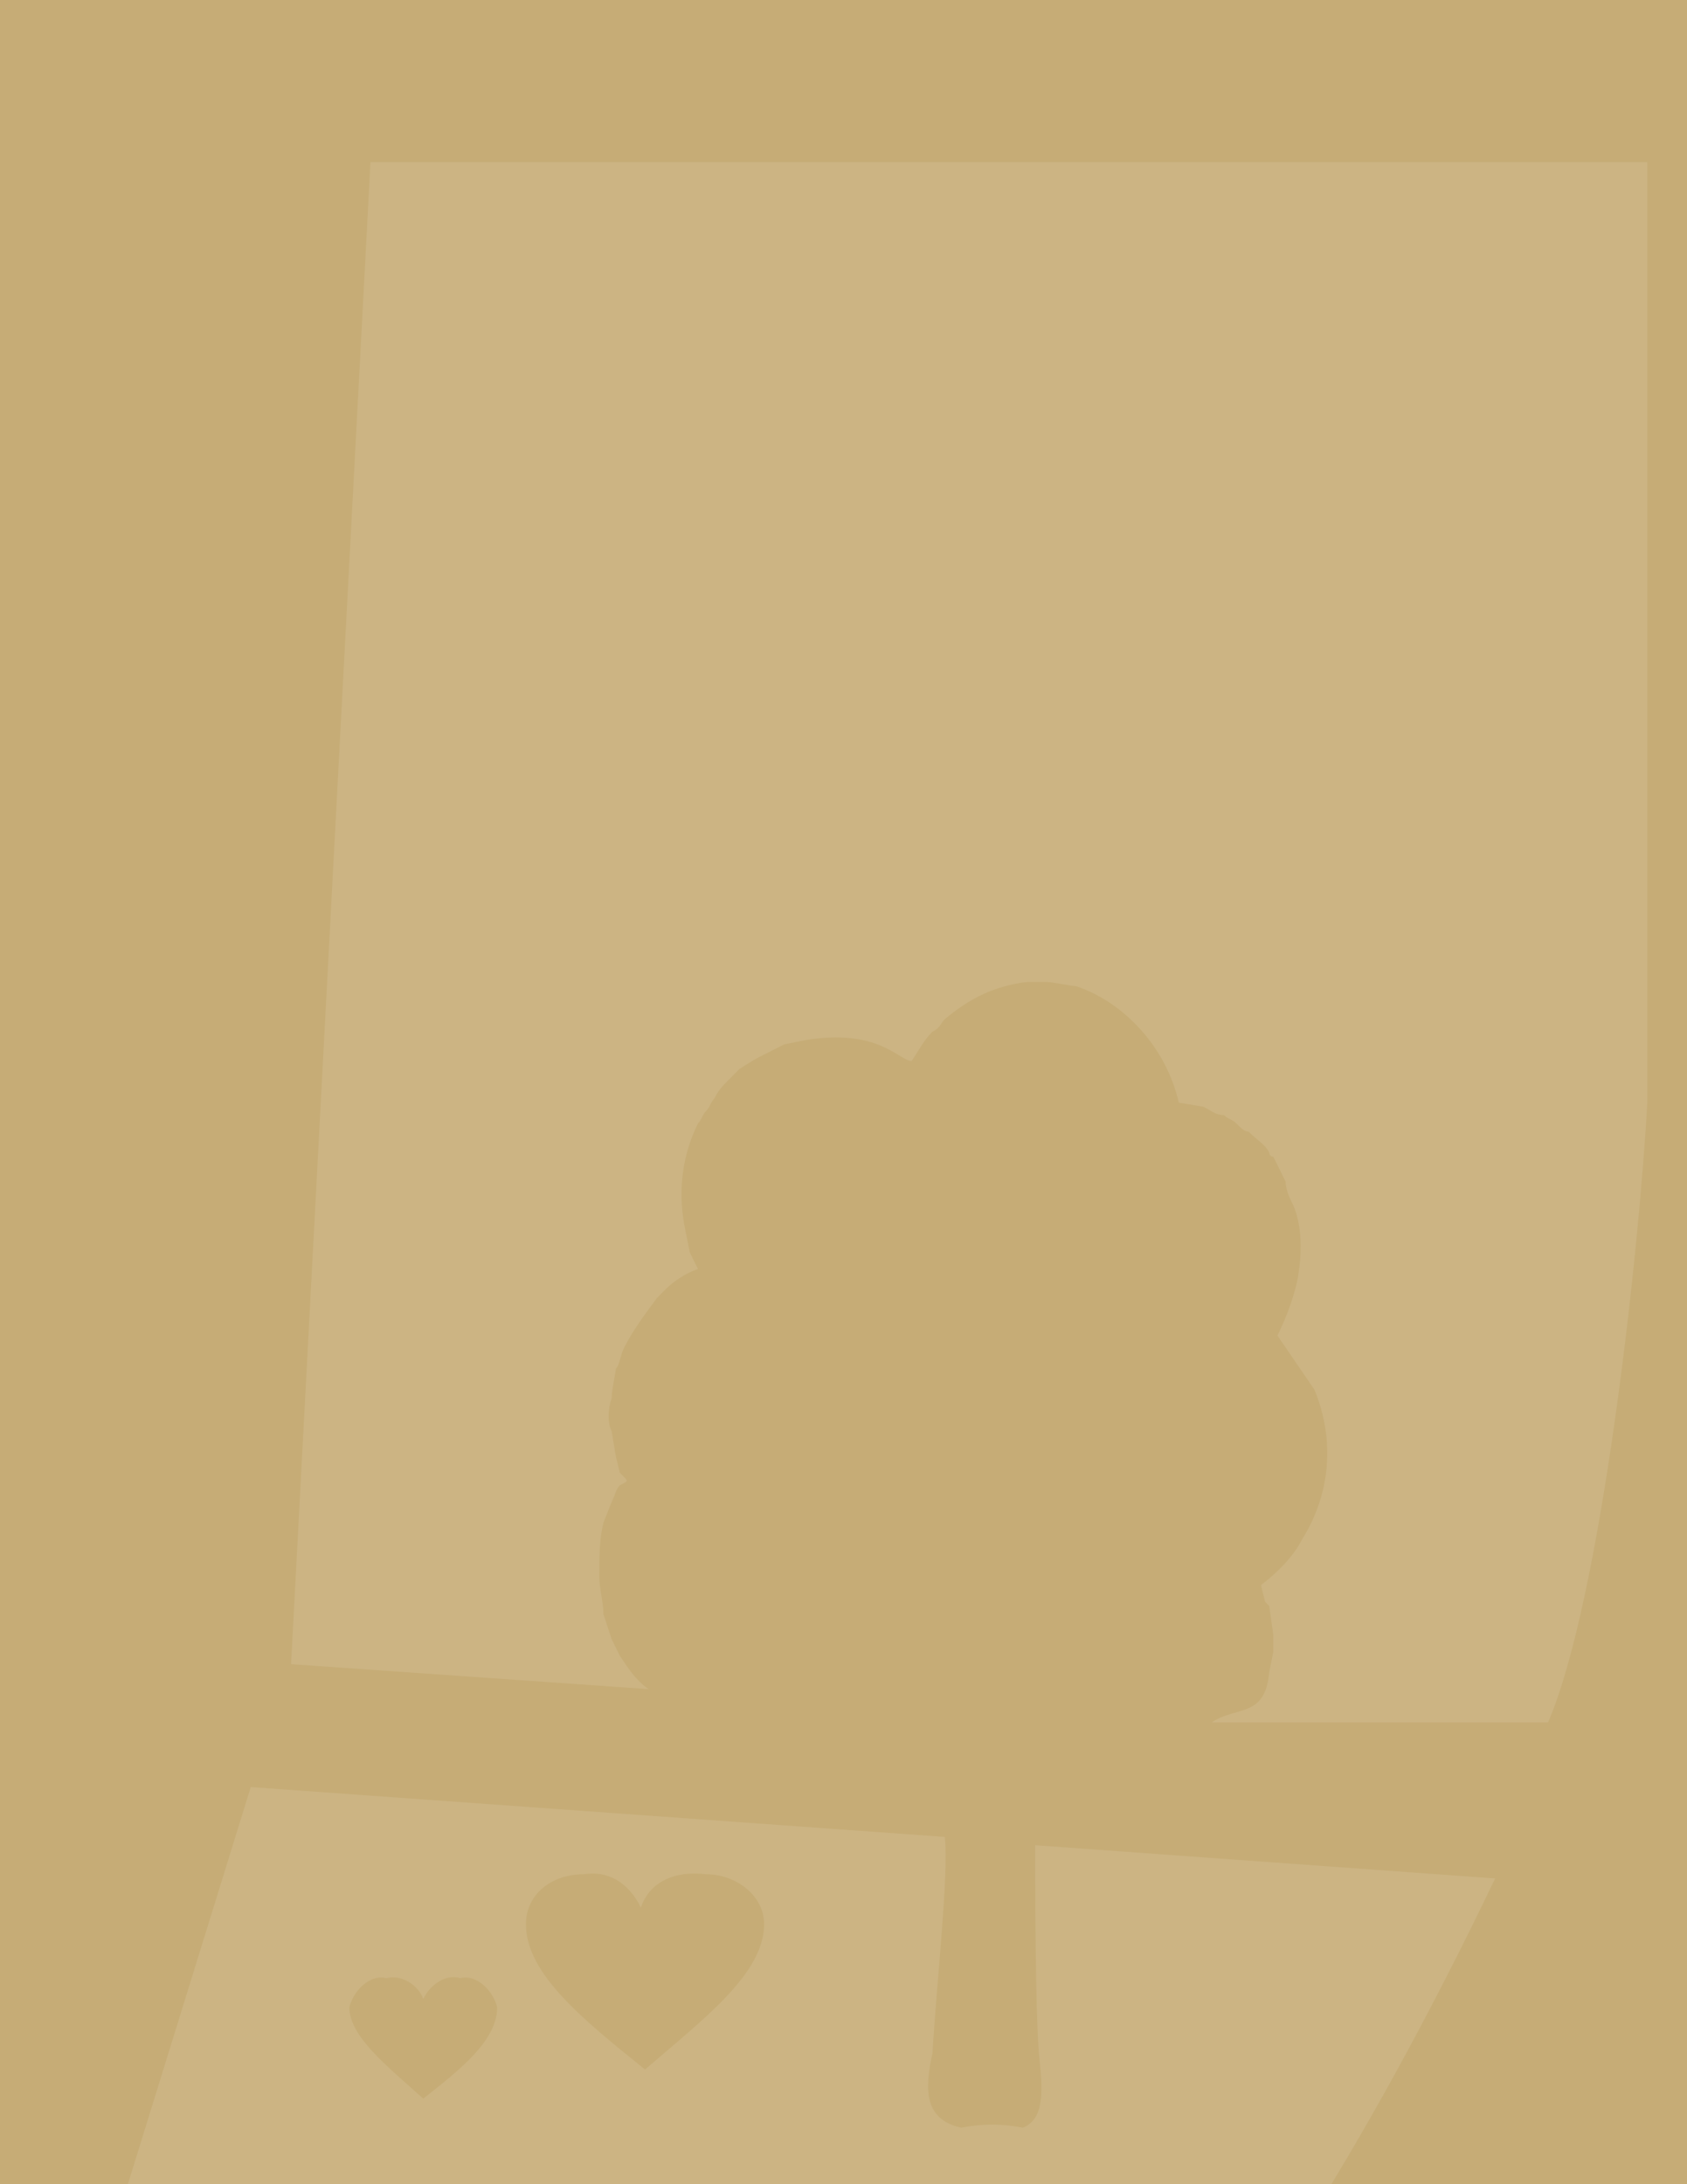
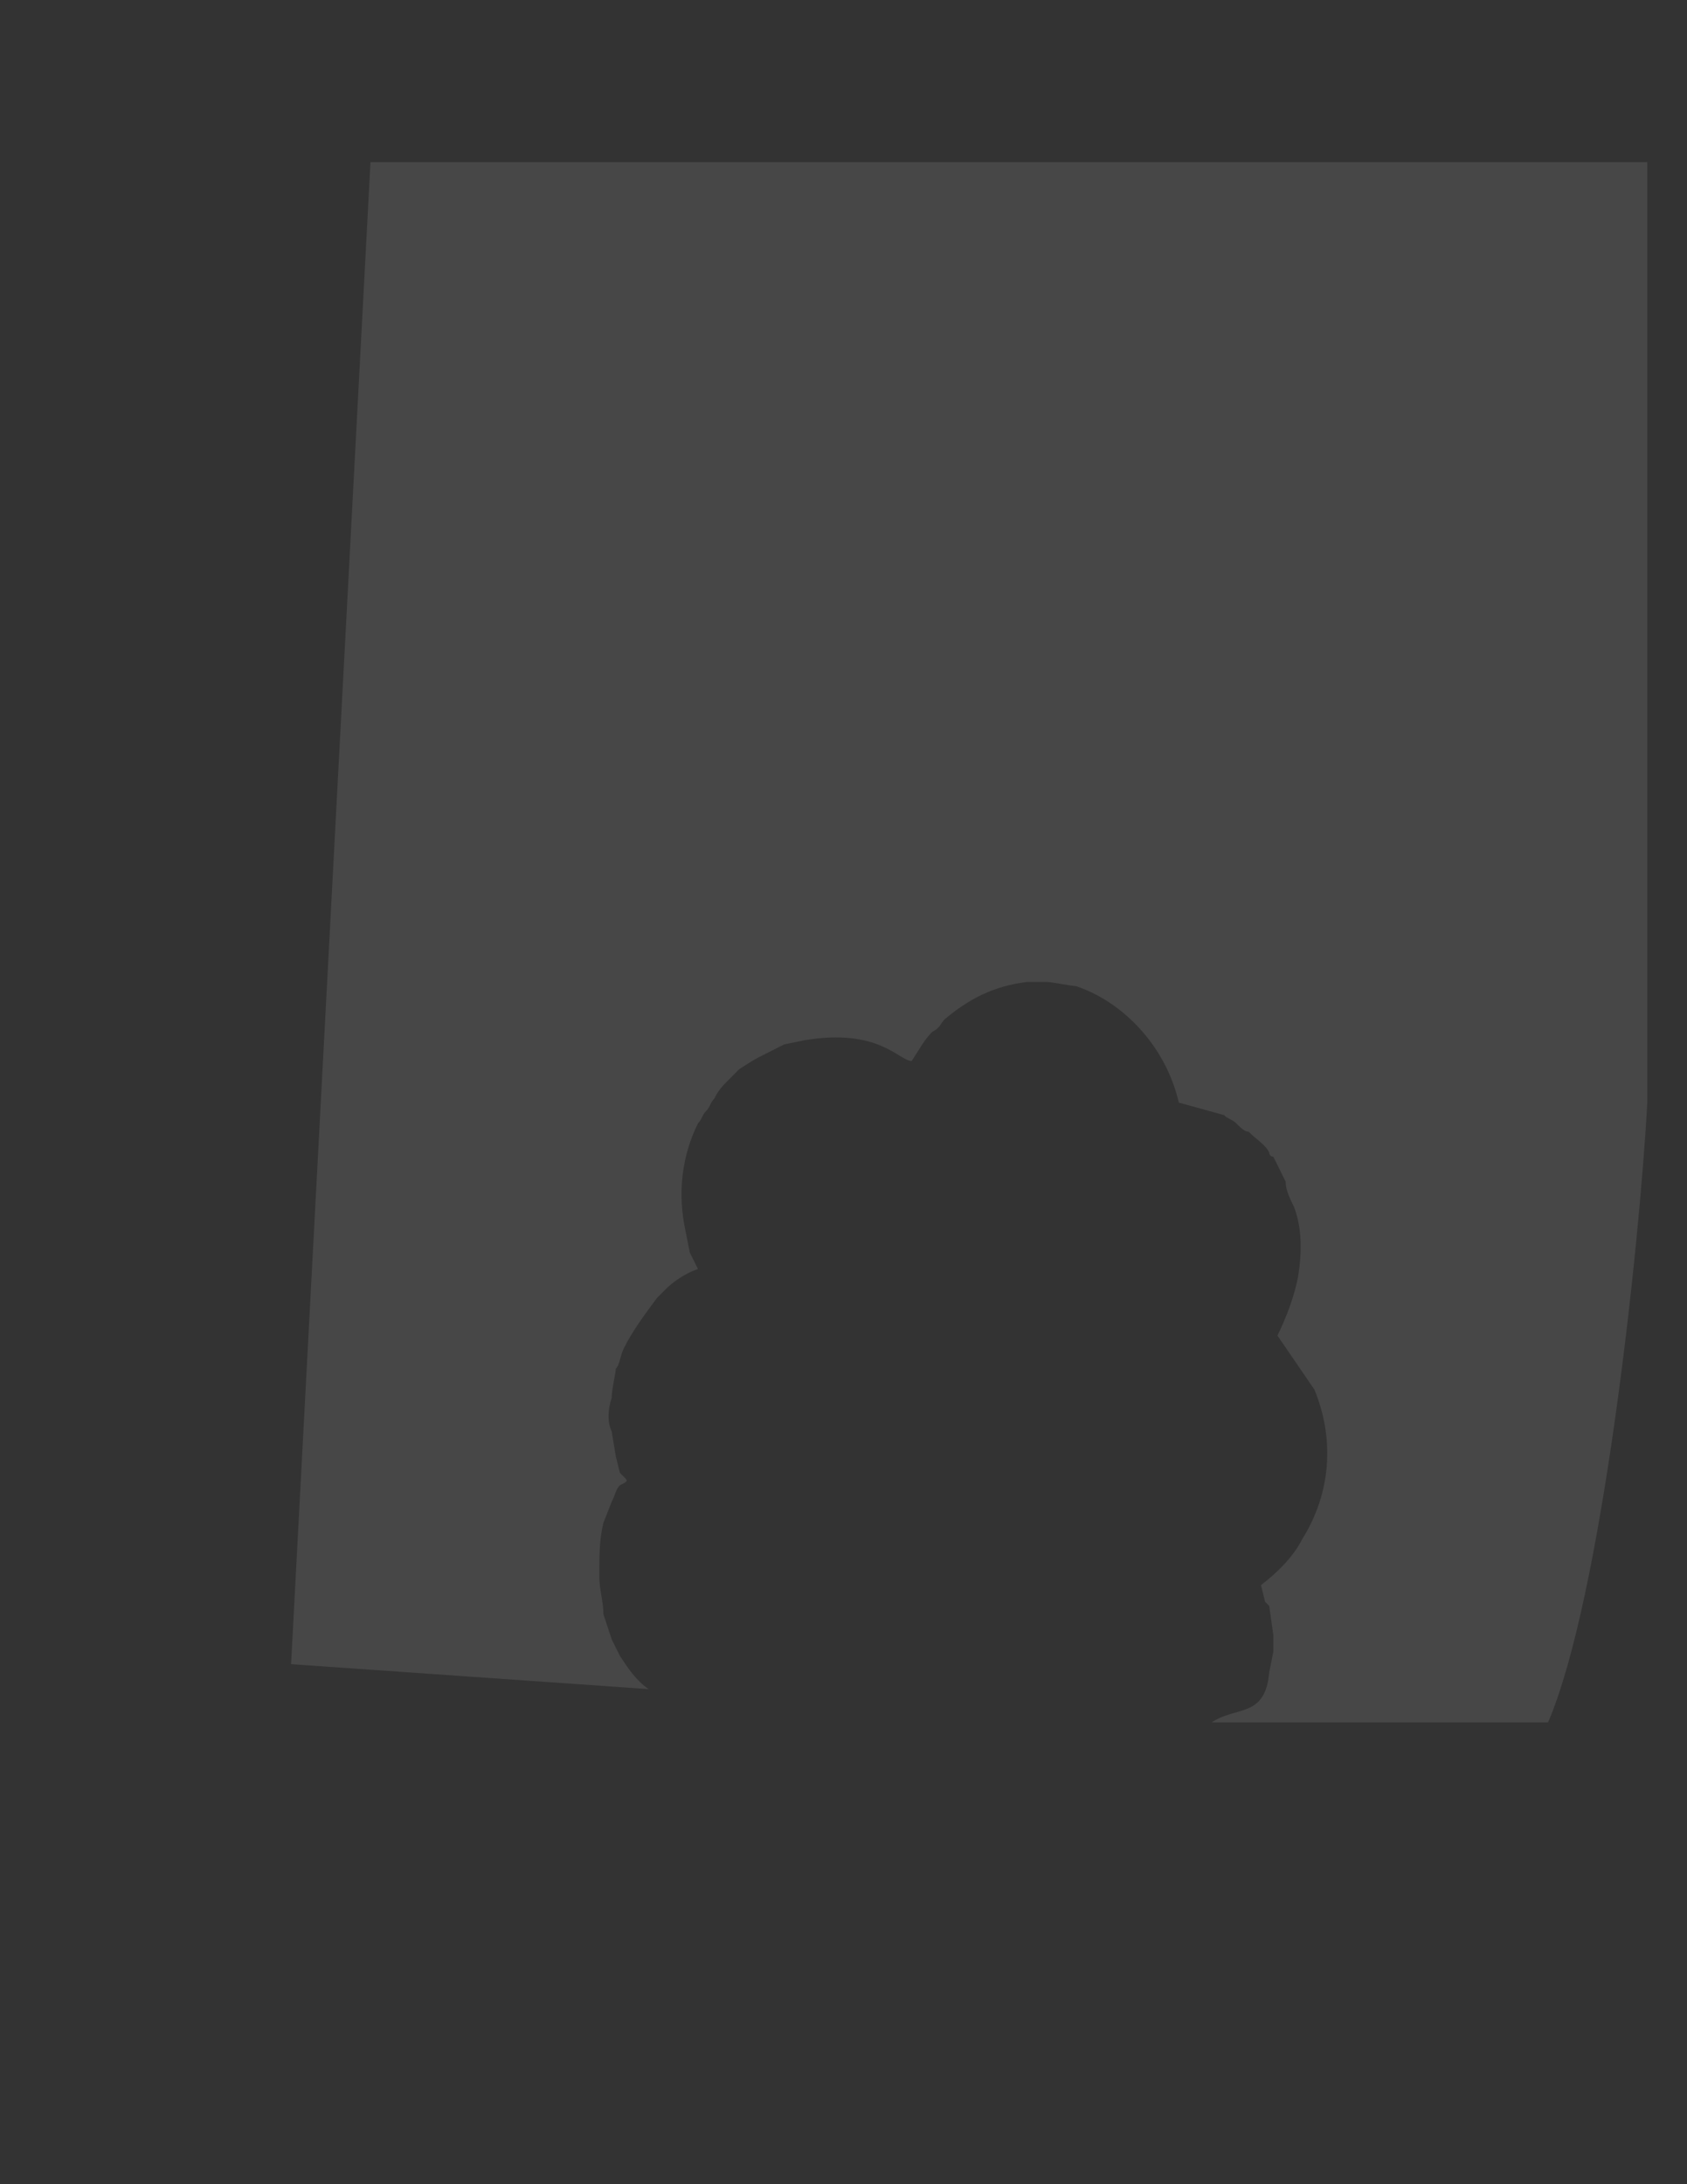
<svg xmlns="http://www.w3.org/2000/svg" width="255" height="330" viewBox="0 0 255 330" fill="none">
  <rect x="0" y="0" width="255" height="330" fill="#333333" stroke="none" />
  <g clip-path="url(#clip0_2014_37)">
-     <rect width="255" height="330" fill="#C6AC76" />
-     <path fill-rule="evenodd" clip-rule="evenodd" d="M37.904 270L142.816 277.532C143.436 283.18 141.574 299.499 140.953 310.169C139.712 315.818 139.712 320.211 145.299 321.466C148.403 320.839 151.507 320.839 154.61 321.466C157.714 320.211 157.714 316.445 157.094 310.797C156.473 304.52 156.473 283.808 156.473 278.787L226 283.808C206.135 325.232 185.649 357.242 163.922 380.465V363.518H164.543C170.13 363.518 174.475 359.125 174.475 353.476C174.475 347.827 170.13 343.434 164.543 343.434C158.956 343.434 154.61 347.827 154.61 353.476V389.251C107.431 434.442 54.044 444.484 -13 434.442L37.904 270ZM63.977 302.01C63.356 300.127 60.873 298.244 58.39 298.871C55.907 298.244 53.423 300.754 52.803 303.265C52.803 307.658 58.39 312.052 63.977 317.073C69.564 312.679 75.151 308.286 75.151 303.265C74.53 300.754 72.047 298.244 69.564 298.871C67.701 298.244 65.218 299.499 63.977 302.01ZM96.878 288.202C95.016 284.436 91.912 282.553 88.187 283.18C83.221 283.18 79.496 286.319 79.496 290.712C79.496 298.244 88.187 305.148 97.499 312.679C106.19 305.148 115.501 298.244 115.501 290.712C115.501 286.319 111.156 283.18 106.81 283.18C101.844 282.553 98.12 284.436 96.878 288.202ZM34.179 337.157H163.922V331.509H34.179V337.157ZM46.595 349.71H150.886V344.061H46.595V349.71ZM52.182 362.263H144.678V356.614H52.182V362.263ZM53.423 374.816H145.919V369.167H53.423V374.816ZM34.179 344.061C28.592 343.434 24.247 347.827 23.626 353.476C23.005 359.125 27.351 363.518 32.938 364.146H34.8V393.645C35.421 396.156 37.283 398.038 39.766 397.411C41.629 396.783 42.87 395.528 43.491 393.645V354.104C44.112 348.455 39.766 344.061 34.179 344.061Z" fill="white" fill-opacity="0.1" />
-     <path fill-rule="evenodd" clip-rule="evenodd" d="M249 166.587C247.758 189.212 242.076 241.375 234 260.229H183.151C186.879 257.715 191.227 259.601 191.848 252.688L192.47 249.545V247.031L191.848 242.632L191.227 242.003L190.606 239.49C193.091 237.604 195.576 235.09 196.818 232.576C201.167 225.663 201.788 217.493 198.682 209.951L193.091 201.781C194.333 199.267 195.576 196.125 196.197 192.983C196.818 189.212 196.818 185.441 195.576 182.299C194.955 181.042 194.333 179.785 194.333 178.528C193.712 177.271 193.091 176.014 192.47 174.757C191.848 174.757 191.848 174.128 191.848 174.128C191.227 172.872 189.985 172.243 188.742 170.986C188.121 170.986 187.5 170.358 186.879 169.729C186.258 169.101 185.636 169.101 185.015 168.472C183.773 168.472 183.152 167.844 181.909 167.215L178.182 166.587C176.318 158.417 170.106 151.503 162.651 148.99C162.03 148.99 158.924 148.361 158.303 148.361H155.197C150.227 148.99 146.5 150.875 142.773 154.017C142.152 154.646 142.151 155.274 140.909 155.903C139.667 157.16 139.045 158.417 137.803 160.302C135.939 160.302 132.833 155.274 121.651 157.16L118.545 157.788C118.545 157.788 116.061 159.045 114.818 159.674C113.576 160.302 111.712 161.559 111.712 161.559C111.091 162.188 110.47 162.816 109.848 163.444C109.227 164.073 108.606 164.701 107.985 165.958C107.364 166.587 107.364 167.215 106.742 167.844C106.121 168.472 106.121 169.101 105.5 169.729C103.015 174.757 102.394 180.413 103.636 186.069L104.258 189.212L105.5 191.726C103.636 192.354 101.773 193.611 100.53 194.868C99.909 195.497 99.909 195.497 99.288 196.125C97.424 198.639 95.561 201.153 94.318 203.667C93.697 204.924 93.697 206.181 93.076 206.809C93.076 207.437 92.455 209.951 92.455 211.208C91.833 213.094 91.833 214.979 92.455 216.236L93.076 220.007L93.697 222.521C93.697 222.521 93.697 222.521 94.318 223.149C94.939 223.778 94.939 223.778 93.697 224.406C93.076 225.035 93.076 225.663 92.455 226.92L91.212 230.063C90.591 232.576 90.591 235.09 90.591 238.233C90.591 240.118 91.212 242.003 91.212 243.889L92.455 247.66L93.697 250.174C94.939 252.059 96.182 253.944 98.046 255.201L44 251.431L56 24.5H249V166.587Z" fill="white" fill-opacity="0.1" />
+     <path fill-rule="evenodd" clip-rule="evenodd" d="M249 166.587C247.758 189.212 242.076 241.375 234 260.229H183.151C186.879 257.715 191.227 259.601 191.848 252.688L192.47 249.545V247.031L191.848 242.632L191.227 242.003L190.606 239.49C193.091 237.604 195.576 235.09 196.818 232.576C201.167 225.663 201.788 217.493 198.682 209.951L193.091 201.781C194.333 199.267 195.576 196.125 196.197 192.983C196.818 189.212 196.818 185.441 195.576 182.299C194.955 181.042 194.333 179.785 194.333 178.528C193.712 177.271 193.091 176.014 192.47 174.757C191.848 174.757 191.848 174.128 191.848 174.128C191.227 172.872 189.985 172.243 188.742 170.986C188.121 170.986 187.5 170.358 186.879 169.729C186.258 169.101 185.636 169.101 185.015 168.472L178.182 166.587C176.318 158.417 170.106 151.503 162.651 148.99C162.03 148.99 158.924 148.361 158.303 148.361H155.197C150.227 148.99 146.5 150.875 142.773 154.017C142.152 154.646 142.151 155.274 140.909 155.903C139.667 157.16 139.045 158.417 137.803 160.302C135.939 160.302 132.833 155.274 121.651 157.16L118.545 157.788C118.545 157.788 116.061 159.045 114.818 159.674C113.576 160.302 111.712 161.559 111.712 161.559C111.091 162.188 110.47 162.816 109.848 163.444C109.227 164.073 108.606 164.701 107.985 165.958C107.364 166.587 107.364 167.215 106.742 167.844C106.121 168.472 106.121 169.101 105.5 169.729C103.015 174.757 102.394 180.413 103.636 186.069L104.258 189.212L105.5 191.726C103.636 192.354 101.773 193.611 100.53 194.868C99.909 195.497 99.909 195.497 99.288 196.125C97.424 198.639 95.561 201.153 94.318 203.667C93.697 204.924 93.697 206.181 93.076 206.809C93.076 207.437 92.455 209.951 92.455 211.208C91.833 213.094 91.833 214.979 92.455 216.236L93.076 220.007L93.697 222.521C93.697 222.521 93.697 222.521 94.318 223.149C94.939 223.778 94.939 223.778 93.697 224.406C93.076 225.035 93.076 225.663 92.455 226.92L91.212 230.063C90.591 232.576 90.591 235.09 90.591 238.233C90.591 240.118 91.212 242.003 91.212 243.889L92.455 247.66L93.697 250.174C94.939 252.059 96.182 253.944 98.046 255.201L44 251.431L56 24.5H249V166.587Z" fill="white" fill-opacity="0.1" />
  </g>
  <defs>
    <clipPath id="clip0_2014_37">
      <rect width="255" height="330" fill="white" />
    </clipPath>
  </defs>
</svg>